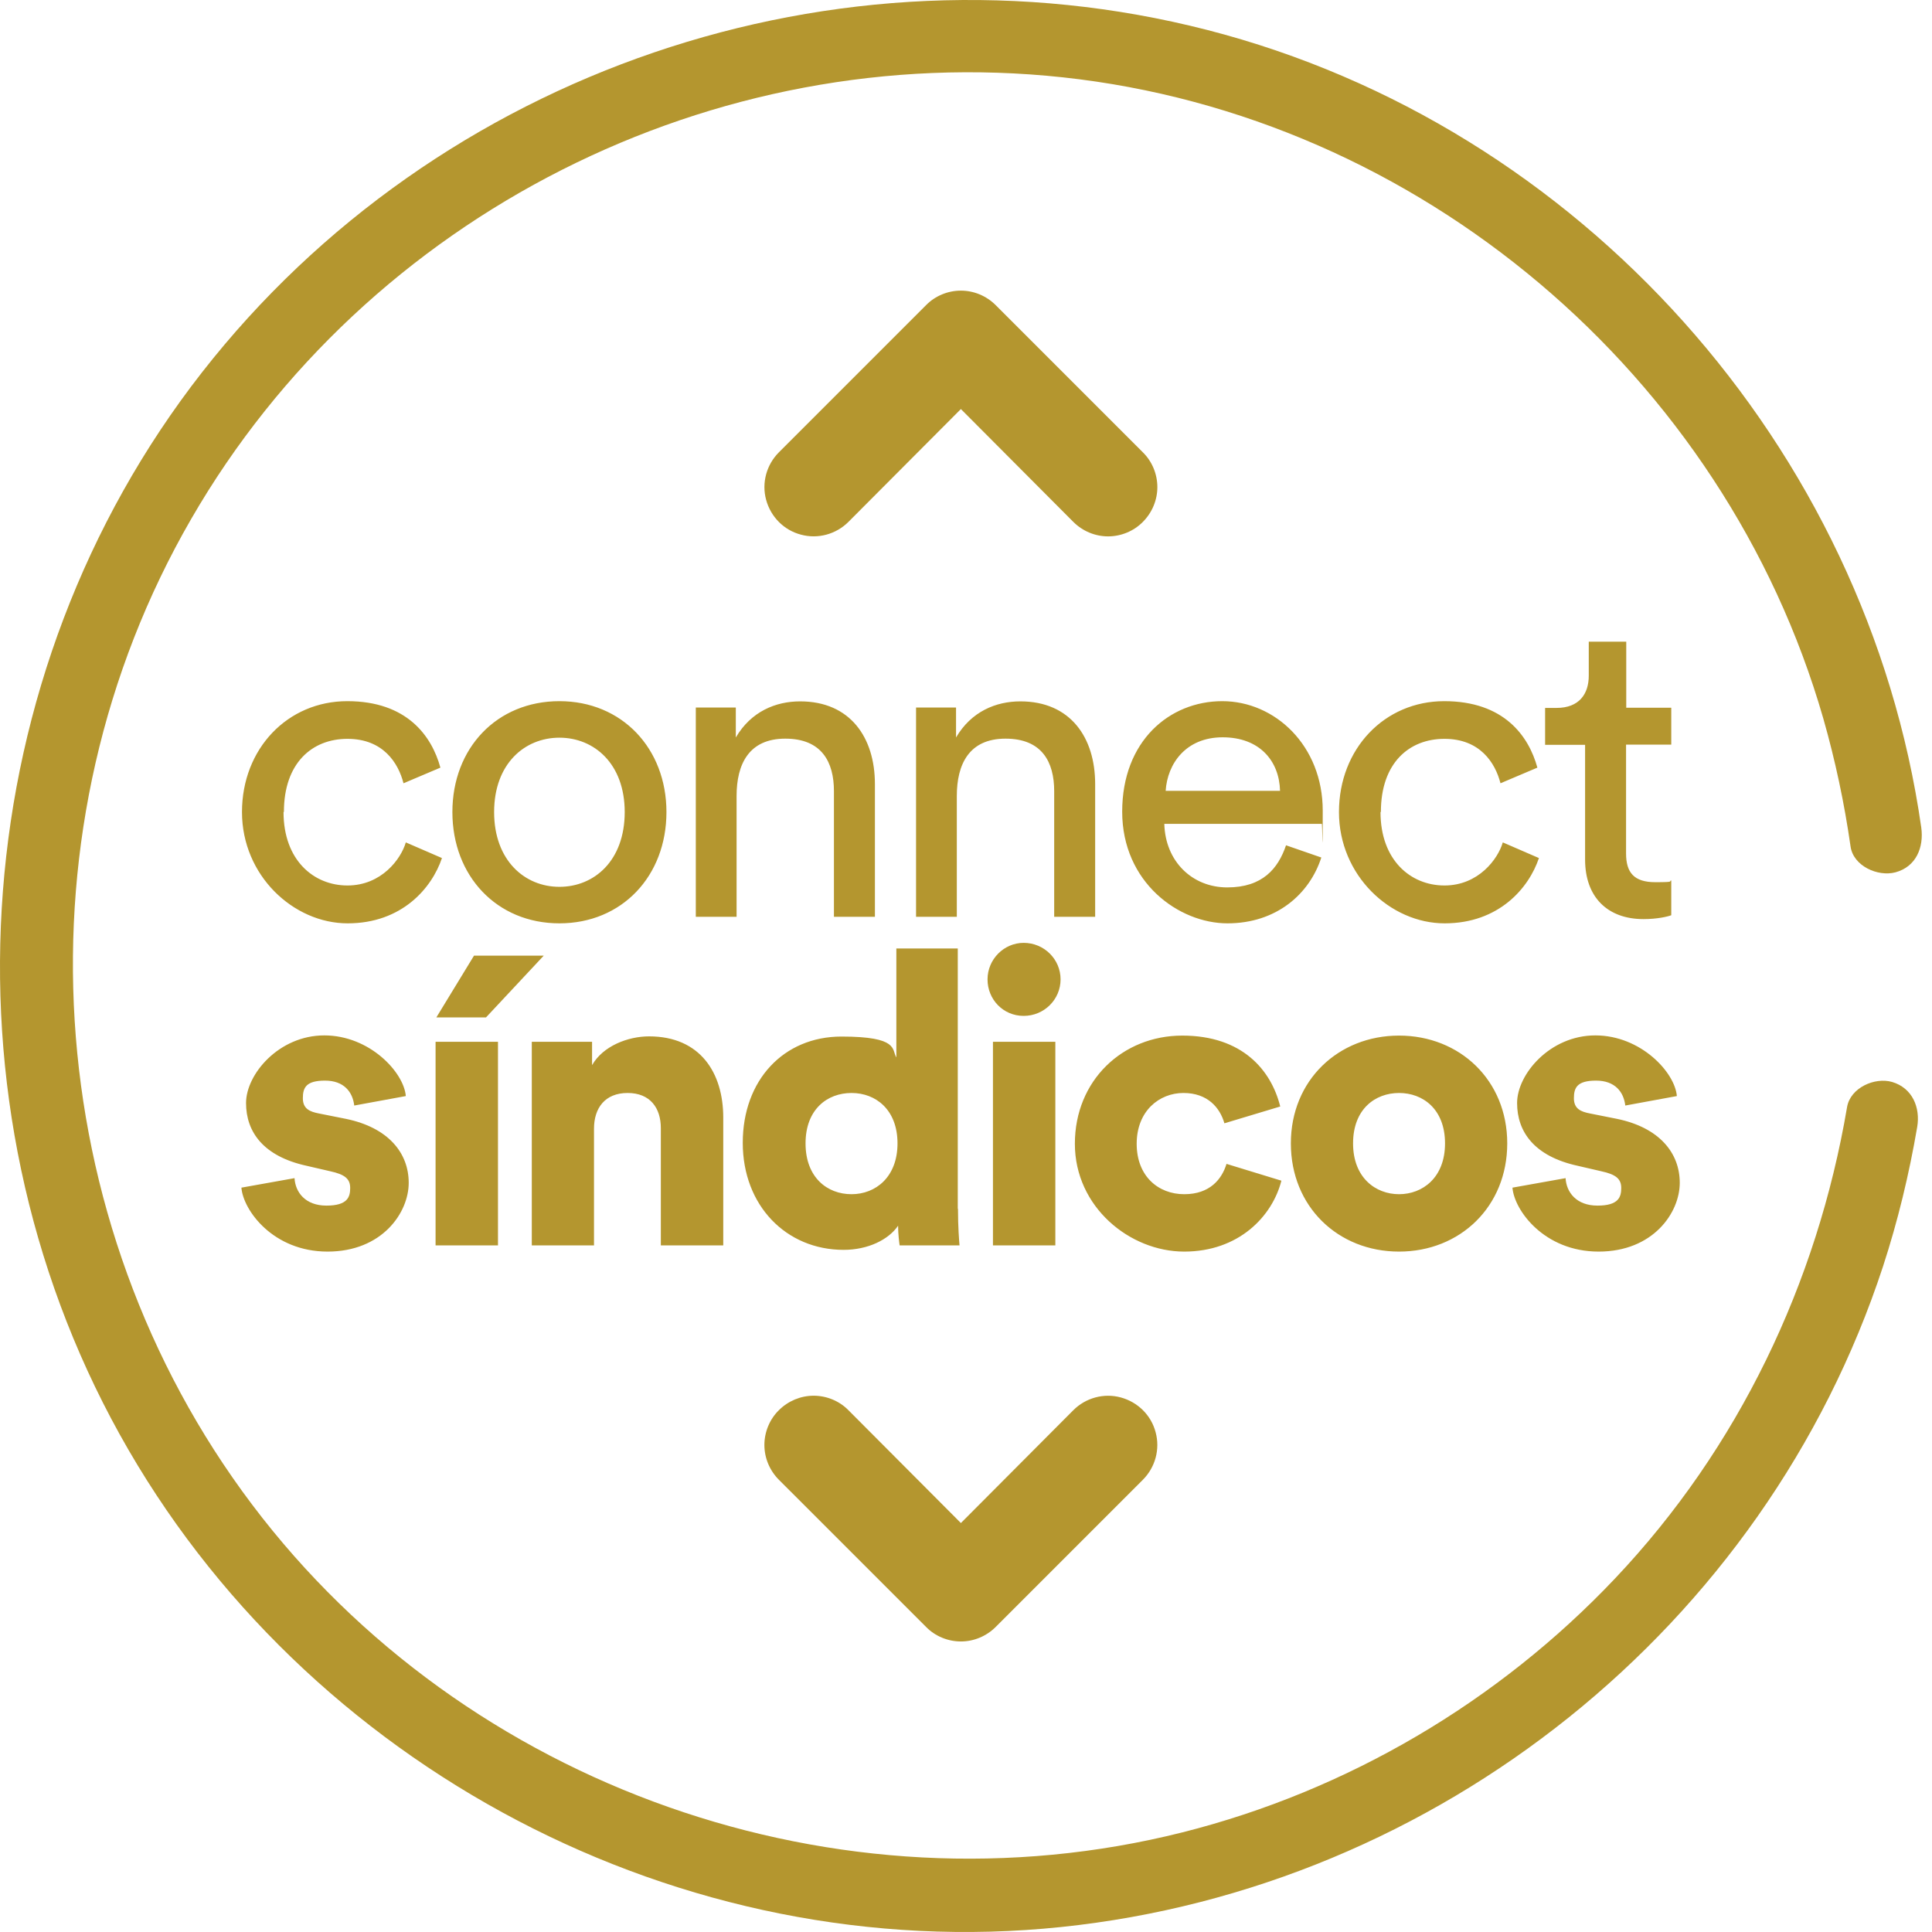
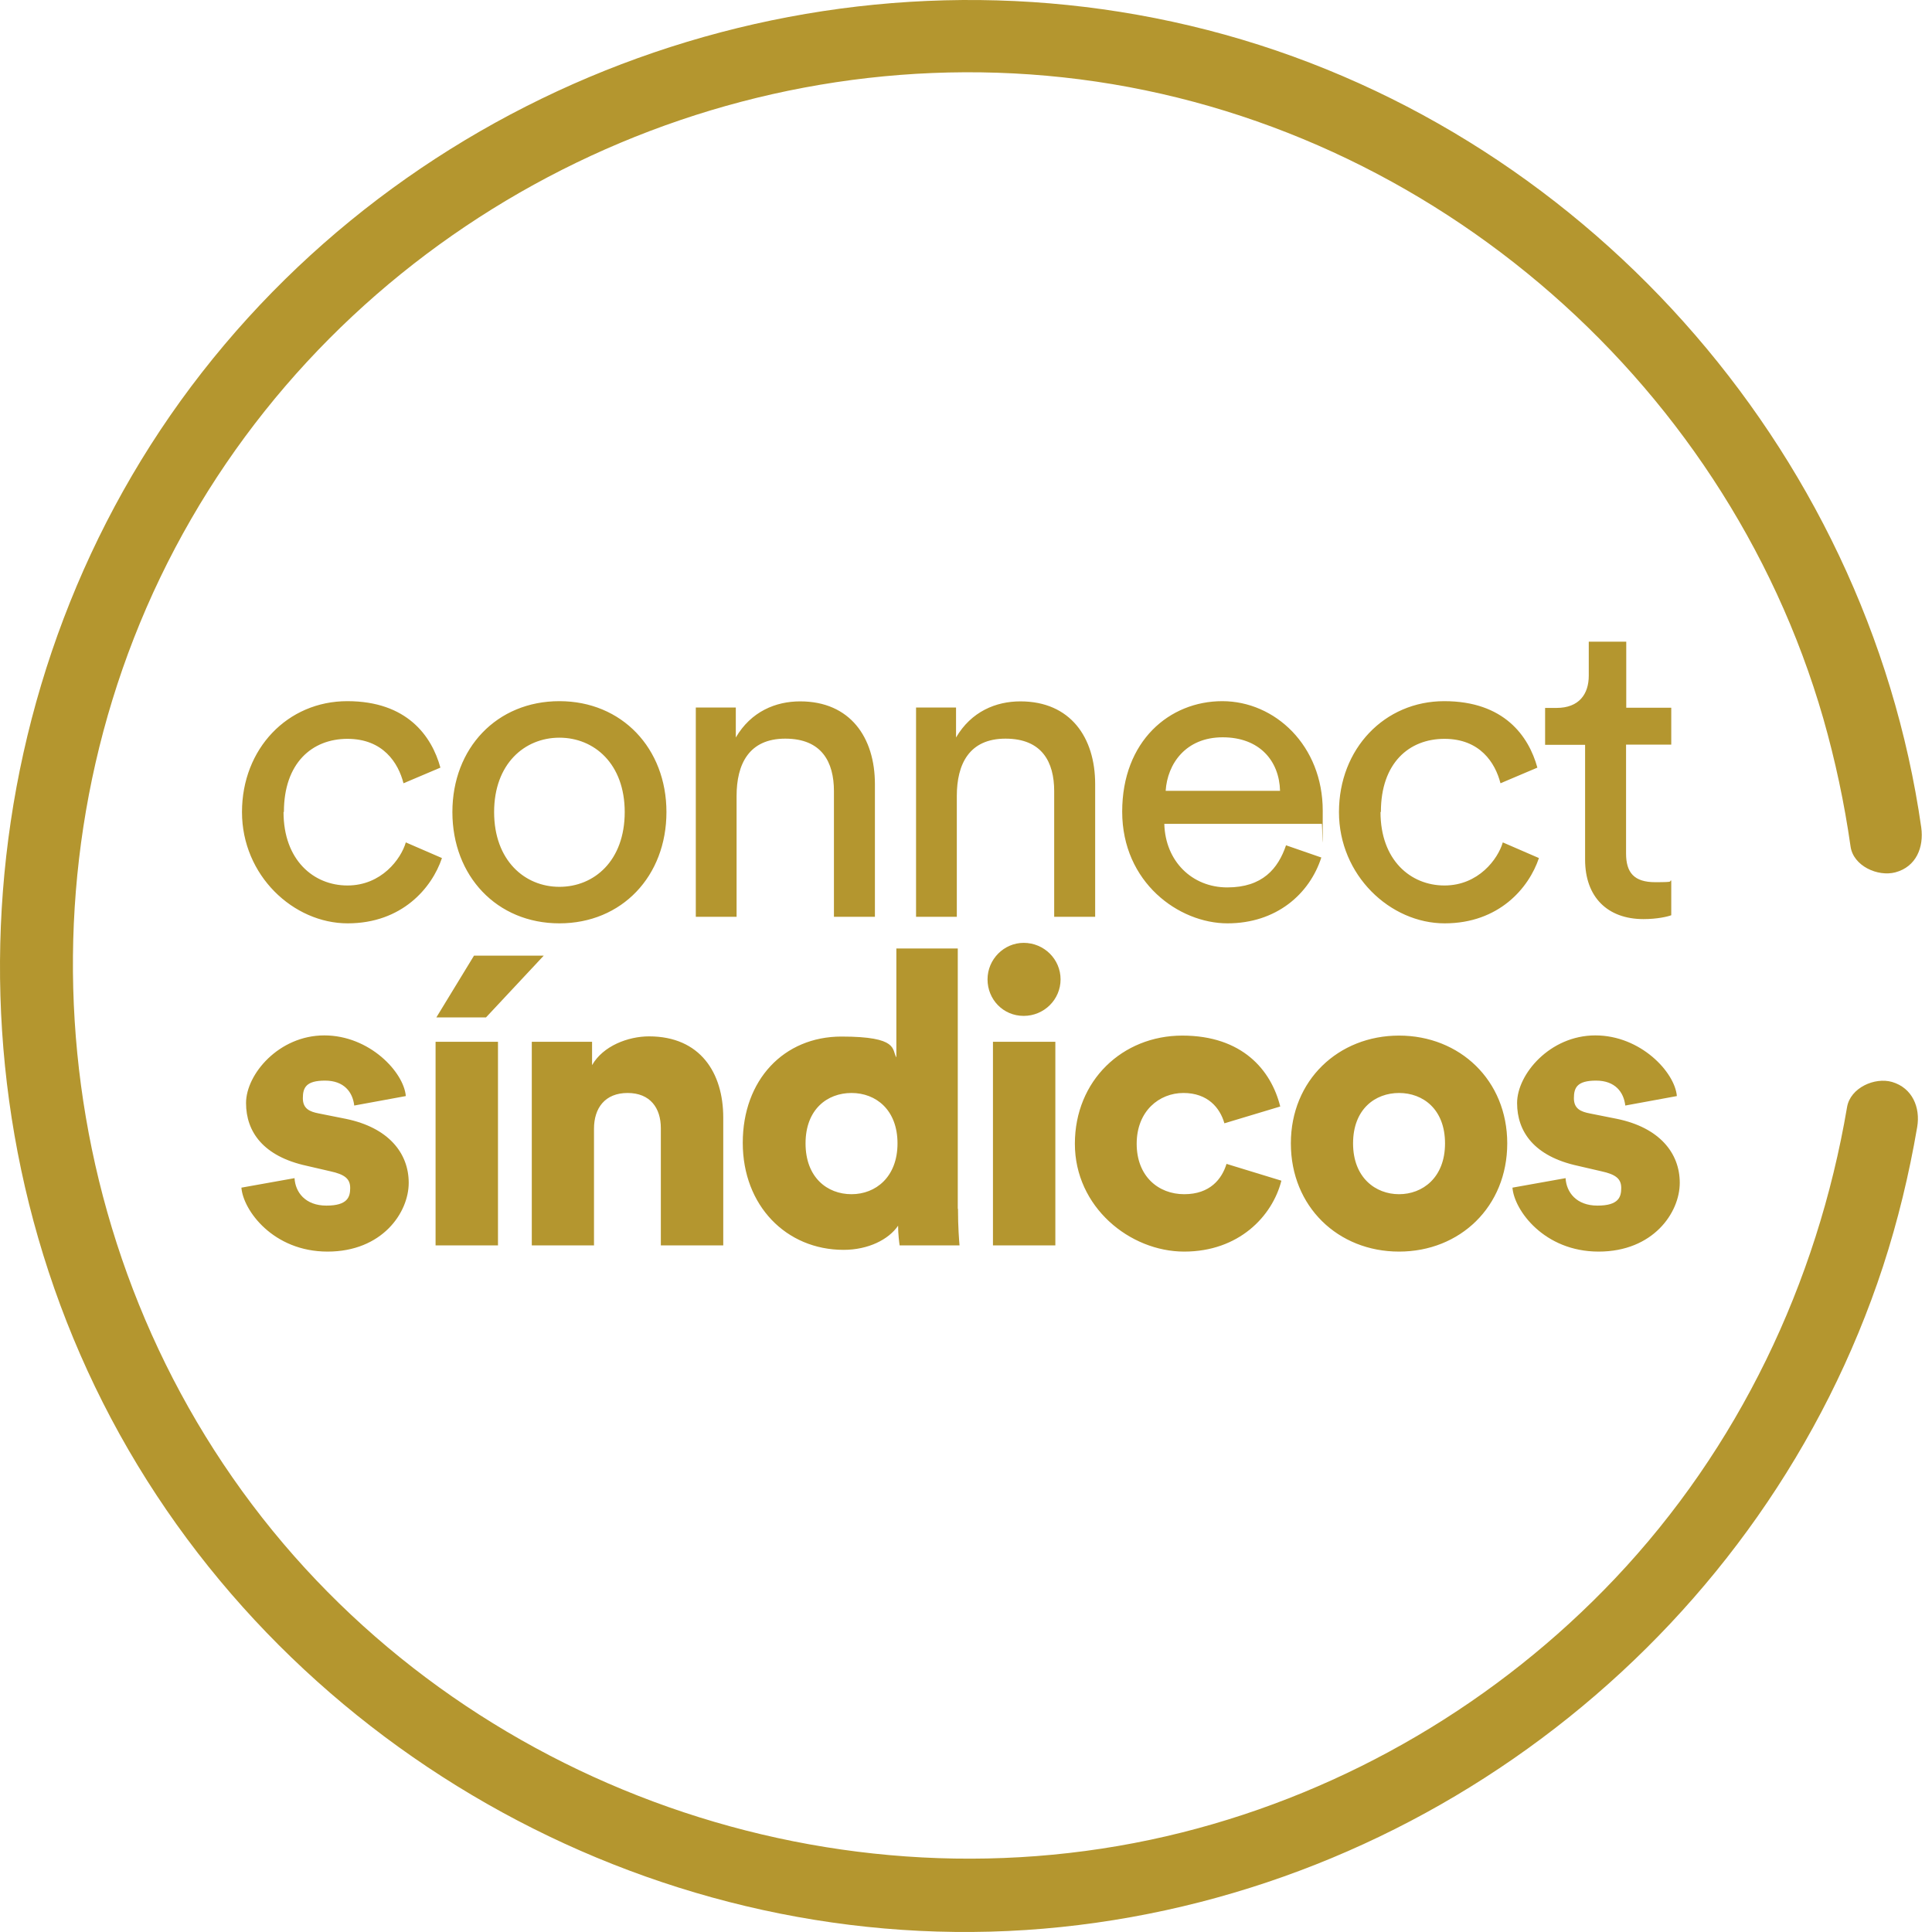
<svg xmlns="http://www.w3.org/2000/svg" width="102" height="102" viewBox="0 0 102 102" fill="none">
  <path d="M14.969 42.873C14.969 45.403 16.55 46.749 18.345 46.749C20.14 46.749 21.17 45.352 21.425 44.474L23.333 45.301C22.802 46.882 21.221 48.748 18.355 48.748C15.489 48.748 12.776 46.219 12.776 42.873C12.776 39.527 15.183 37.018 18.335 37.018C21.486 37.018 22.792 38.854 23.251 40.527L21.303 41.353C21.027 40.272 20.222 39.007 18.345 39.007C16.468 39.007 14.989 40.292 14.989 42.863L14.969 42.873ZM35.185 42.873C35.185 46.249 32.839 48.748 29.534 48.748C26.23 48.748 23.884 46.249 23.884 42.873C23.884 39.497 26.23 37.018 29.534 37.018C32.839 37.018 35.185 39.517 35.185 42.873ZM32.982 42.873C32.982 40.323 31.37 38.946 29.534 38.946C27.698 38.946 26.087 40.323 26.087 42.873C26.087 45.423 27.698 46.82 29.534 46.82C31.37 46.82 32.982 45.443 32.982 42.873ZM38.898 48.401H36.735V37.355H38.847V38.936C39.653 37.559 40.958 37.029 42.243 37.029C44.885 37.029 46.191 38.936 46.191 41.394V48.401H44.028V41.771C44.028 40.231 43.386 38.997 41.458 38.997C39.53 38.997 38.888 40.354 38.888 42.026V48.411L38.898 48.401ZM50.526 48.401H48.363V37.355H50.474V38.936C51.28 37.559 52.586 37.029 53.871 37.029C56.513 37.029 57.819 38.936 57.819 41.394V48.401H55.656V41.771C55.656 40.231 55.014 38.997 53.086 38.997C51.158 38.997 50.515 40.354 50.515 42.026V48.411L50.526 48.401ZM69.763 45.26C69.14 47.208 67.376 48.748 64.805 48.748C62.235 48.748 59.246 46.586 59.246 42.853C59.246 39.119 61.745 37.018 64.53 37.018C67.314 37.018 69.834 39.364 69.834 42.802C69.834 46.239 69.814 43.352 69.783 43.495H61.47C61.521 45.474 62.939 46.851 64.795 46.851C66.651 46.851 67.478 45.862 67.896 44.627L69.752 45.27L69.763 45.26ZM67.58 41.751C67.539 40.17 66.499 38.926 64.55 38.926C62.602 38.926 61.633 40.323 61.541 41.751H67.58ZM72.884 42.873C72.884 45.403 74.465 46.749 76.26 46.749C78.055 46.749 79.085 45.352 79.34 44.474L81.248 45.301C80.717 46.882 79.136 48.748 76.27 48.748C73.404 48.748 70.691 46.219 70.691 42.873C70.691 39.527 73.098 37.018 76.25 37.018C79.401 37.018 80.707 38.854 81.166 40.527L79.218 41.353C78.942 40.272 78.137 39.007 76.26 39.007C74.383 39.007 72.904 40.292 72.904 42.863L72.884 42.873ZM85.848 37.365H88.234V39.313H85.848V45.056C85.848 46.066 86.266 46.575 87.388 46.575C88.51 46.575 88.051 46.525 88.234 46.484V48.32C88.051 48.391 87.5 48.524 86.766 48.524C84.879 48.524 83.685 47.371 83.685 45.382V39.323H81.574V37.375H82.176C83.369 37.375 83.879 36.641 83.879 35.672V33.877H85.858V37.365H85.848ZM15.55 62.202C15.591 62.936 16.111 63.65 17.233 63.65C18.355 63.65 18.488 63.191 18.488 62.722C18.488 62.253 18.233 62.008 17.427 61.835L16.193 61.549C13.898 61.049 12.99 59.754 12.99 58.234C12.99 56.714 14.724 54.664 17.121 54.664C19.518 54.664 21.323 56.612 21.425 57.867L18.702 58.367C18.62 57.653 18.161 57.051 17.162 57.051C16.162 57.051 15.989 57.418 15.989 57.979C15.989 58.54 16.356 58.693 16.835 58.785L18.263 59.07C20.497 59.529 21.578 60.866 21.578 62.447C21.578 64.028 20.171 66.078 17.294 66.078C14.418 66.078 12.837 63.895 12.745 62.702L15.54 62.202H15.55ZM22.996 65.751V55.001H26.291V65.751H22.996ZM25.658 53.715H23.037L25.026 50.452H28.708L25.658 53.715ZM31.37 65.751H28.076V55.001H31.258V56.235C31.839 55.215 33.165 54.715 34.267 54.715C36.97 54.715 38.184 56.643 38.184 58.999V65.751H34.889V59.56C34.889 58.499 34.328 57.704 33.135 57.704C31.941 57.704 31.36 58.499 31.36 59.591V65.761L31.37 65.751ZM50.577 63.824C50.577 64.793 50.638 65.507 50.658 65.751H47.496C47.476 65.619 47.415 65.15 47.415 64.711C46.915 65.445 45.834 65.986 44.538 65.986C41.509 65.986 39.214 63.65 39.214 60.335C39.214 57.02 41.376 54.725 44.426 54.725C47.476 54.725 47.068 55.419 47.323 55.827V50.074H50.566V63.813L50.577 63.824ZM44.956 63.048C46.231 63.048 47.384 62.141 47.384 60.366C47.384 58.591 46.242 57.704 44.956 57.704C43.671 57.704 42.529 58.571 42.529 60.366C42.529 62.161 43.671 63.048 44.956 63.048ZM54.044 49.778C55.126 49.778 55.993 50.645 55.993 51.706C55.993 52.767 55.126 53.634 54.044 53.634C52.963 53.634 52.137 52.767 52.137 51.706C52.137 50.645 53.004 49.778 54.044 49.778ZM52.423 65.751V55.001H55.717V65.751H52.423ZM60.011 60.386C60.011 62.1 61.154 63.048 62.521 63.048C63.887 63.048 64.51 62.243 64.754 61.447L67.651 62.334C67.172 64.221 65.397 66.078 62.521 66.078C59.644 66.078 56.748 63.721 56.748 60.386C56.748 57.051 59.257 54.674 62.419 54.674C65.581 54.674 67.111 56.49 67.59 58.418L64.642 59.305C64.408 58.479 63.755 57.704 62.48 57.704C61.205 57.704 60.011 58.652 60.011 60.386ZM79.575 60.366C79.575 63.701 77.086 66.078 73.863 66.078C70.64 66.078 68.151 63.701 68.151 60.366C68.151 57.03 70.66 54.674 73.863 54.674C77.066 54.674 79.575 57.03 79.575 60.366ZM76.29 60.366C76.29 58.55 75.117 57.704 73.863 57.704C72.608 57.704 71.435 58.55 71.435 60.366C71.435 62.181 72.629 63.048 73.863 63.048C75.097 63.048 76.29 62.181 76.29 60.366ZM82.655 62.202C82.696 62.936 83.216 63.65 84.338 63.65C85.46 63.65 85.593 63.191 85.593 62.722C85.593 62.253 85.338 62.008 84.532 61.835L83.298 61.549C81.003 61.049 80.095 59.754 80.095 58.234C80.095 56.714 81.829 54.664 84.226 54.664C86.623 54.664 88.428 56.612 88.53 57.867L85.807 58.367C85.725 57.653 85.266 57.051 84.267 57.051C83.267 57.051 83.094 57.418 83.094 57.979C83.094 58.54 83.461 58.693 83.94 58.785L85.368 59.07C87.602 59.529 88.683 60.866 88.683 62.447C88.683 64.028 87.276 66.078 84.399 66.078C81.523 66.078 79.942 63.895 79.85 62.702L82.645 62.202H82.655Z" fill="#B4962F" />
-   <path d="M41.121 74.452C41.611 73.962 42.274 73.687 42.957 73.687C43.641 73.687 44.314 73.962 44.793 74.452L50.73 80.409L56.666 74.452C57.319 73.799 58.277 73.534 59.175 73.779C60.073 74.023 60.776 74.717 61.011 75.615C61.256 76.512 60.991 77.471 60.338 78.124L52.566 85.896C52.076 86.386 51.413 86.661 50.73 86.661C50.046 86.661 49.373 86.386 48.894 85.896L41.121 78.124C40.632 77.634 40.356 76.971 40.356 76.288C40.356 75.604 40.632 74.931 41.121 74.452ZM60.338 27.553C60.827 27.063 61.103 26.4 61.103 25.717C61.103 25.033 60.827 24.36 60.338 23.881L52.566 16.108C52.076 15.619 51.413 15.344 50.73 15.344C50.046 15.344 49.373 15.619 48.894 16.108L41.121 23.881C40.468 24.534 40.203 25.492 40.448 26.39C40.693 27.288 41.386 27.991 42.284 28.226C43.182 28.471 44.14 28.206 44.793 27.553L50.73 21.596L56.666 27.553C57.156 28.042 57.818 28.318 58.502 28.318C59.185 28.318 59.858 28.042 60.338 27.553Z" fill="#B4962F" />
  <path d="M97.516 58.448C95.935 67.761 91.774 76.461 85.266 83.336C79.095 89.854 71.129 94.546 62.429 96.739C44.283 101.308 24.567 94.372 13.306 79.429C2.015 64.456 0.699 43.648 10.093 27.4C19.375 11.315 37.684 2.094 56.115 4.083C74.924 6.113 91.04 19.791 96.262 37.936C96.894 40.15 97.374 42.404 97.7 44.689C97.843 45.719 99.138 46.3 100.066 46.055C101.168 45.76 101.576 44.729 101.433 43.689C98.557 23.585 83.42 6.643 63.745 1.584C44.181 -3.445 23.098 3.746 10.665 19.658C-1.779 35.59 -3.473 58.071 6.319 75.727C16.081 93.322 35.991 103.827 56.033 101.736C75.913 99.666 93.171 85.896 99.413 66.863C100.199 64.456 100.791 61.998 101.219 59.499C101.392 58.469 100.964 57.438 99.893 57.122C98.975 56.857 97.69 57.428 97.516 58.448Z" fill="#B4962F" />
</svg>